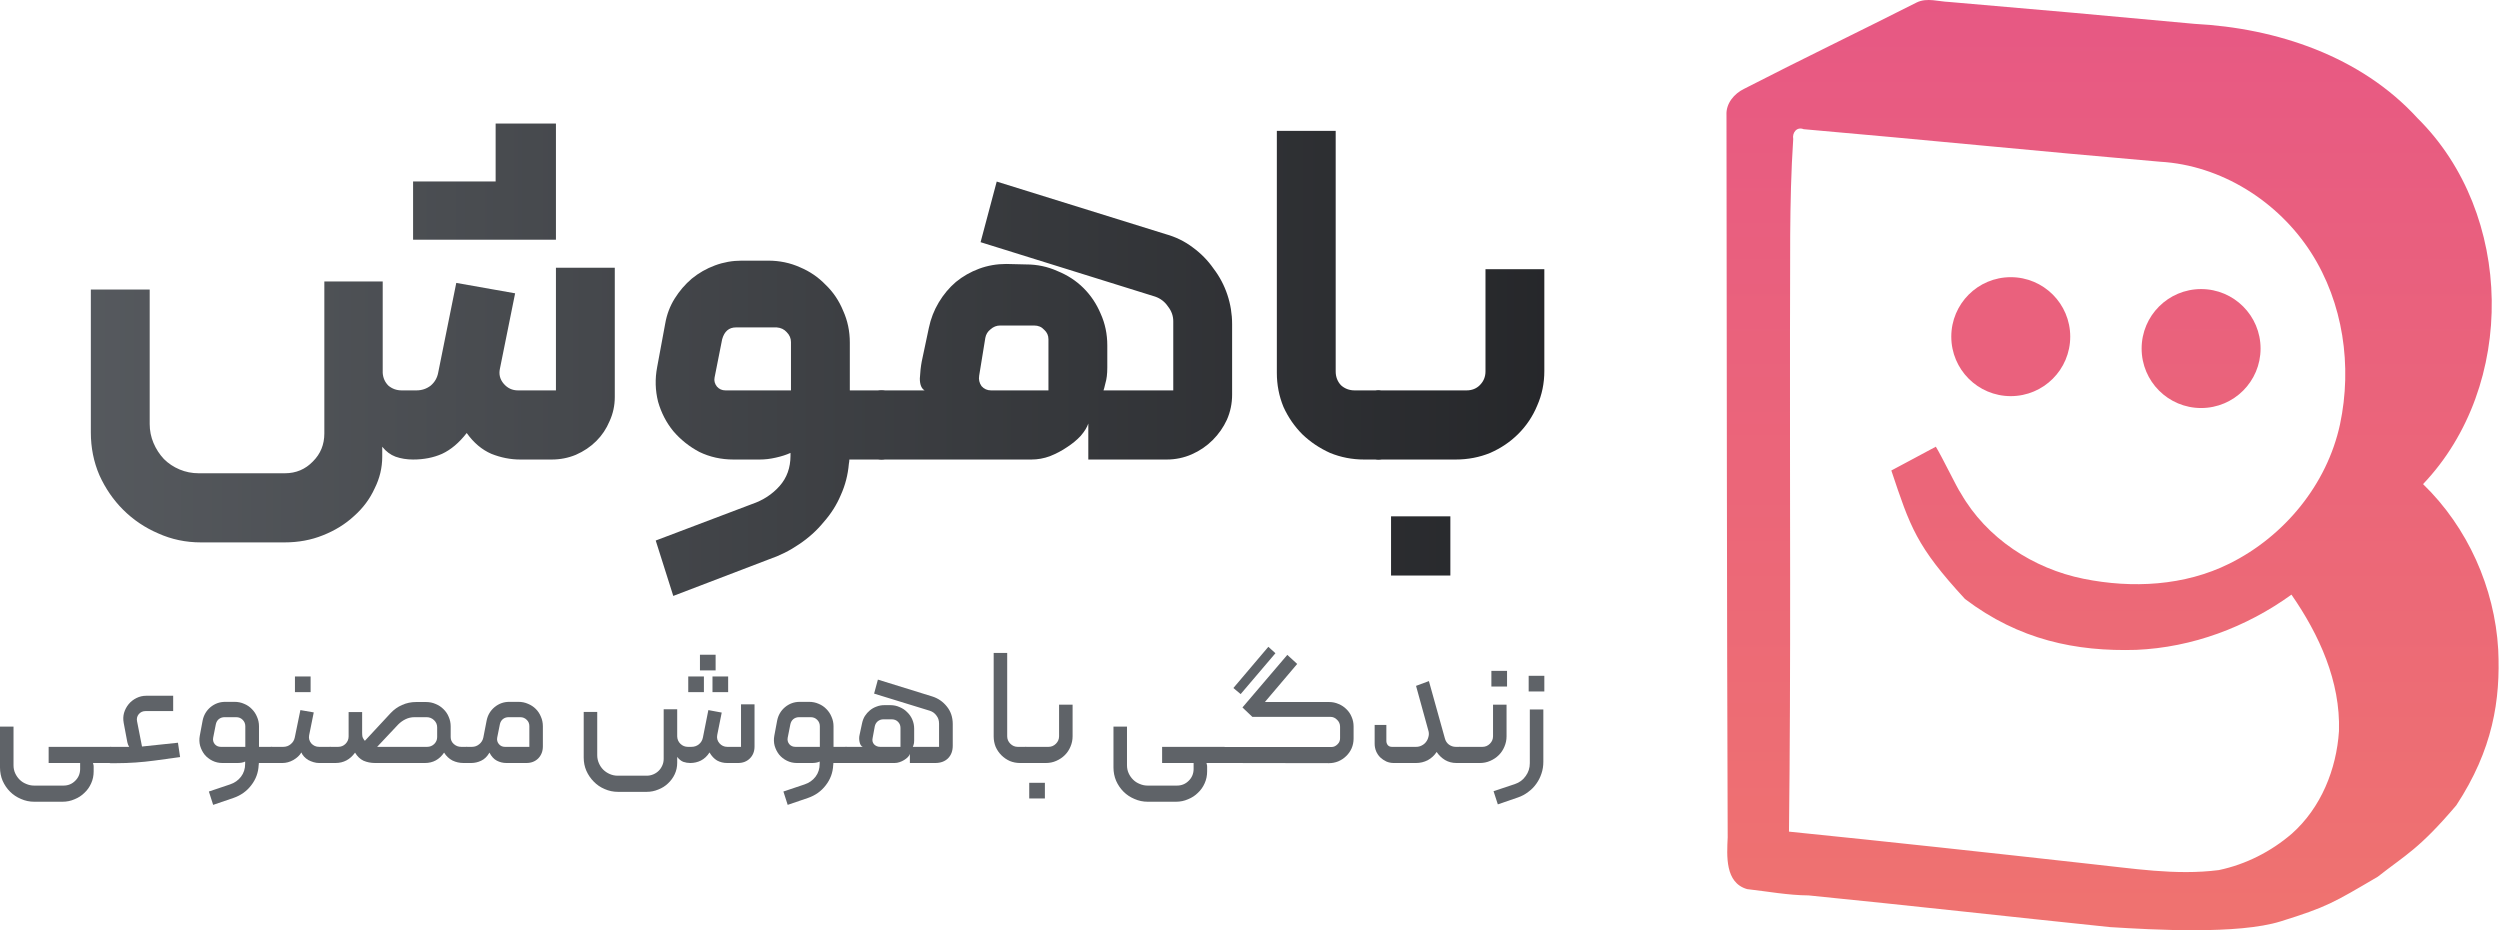
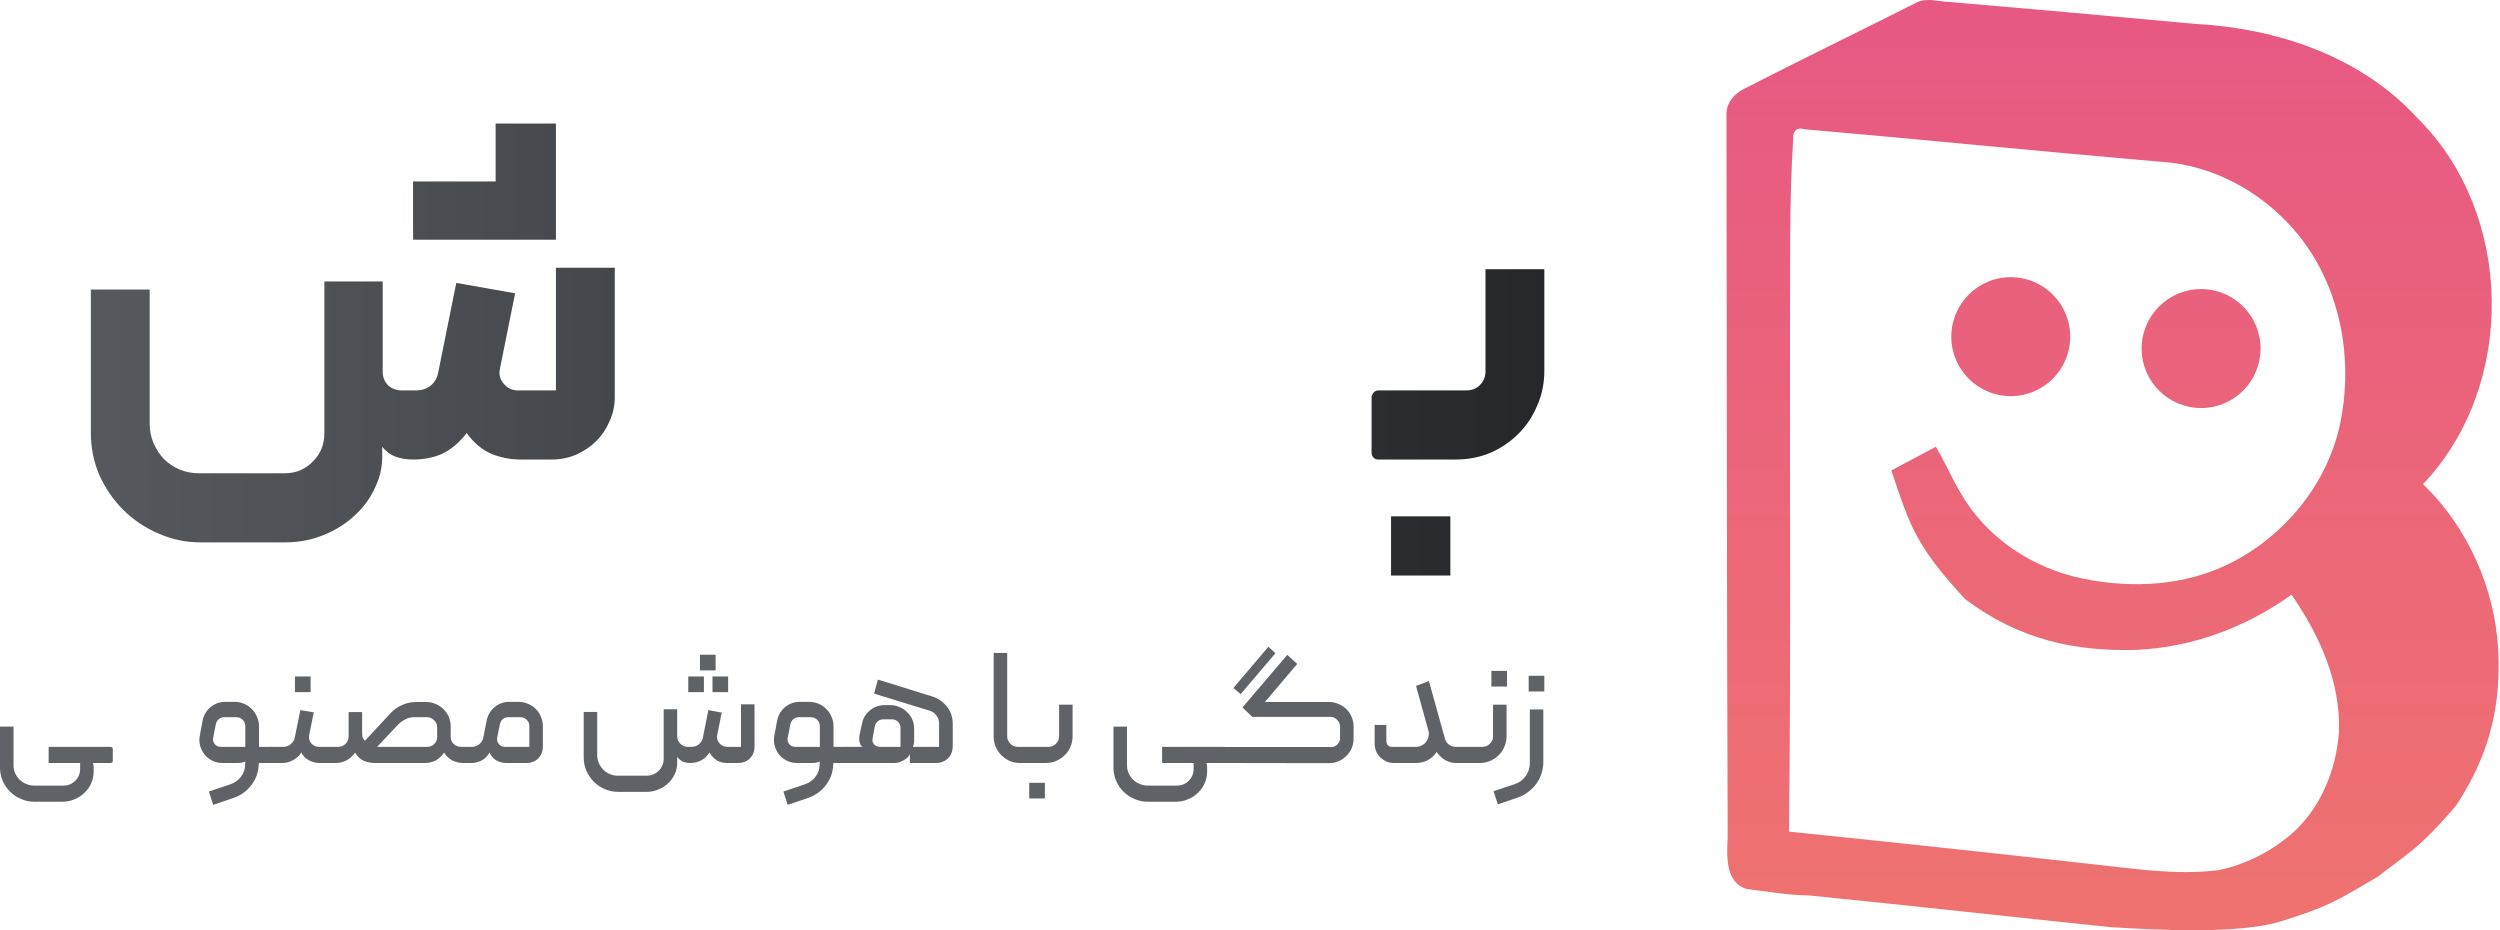
<svg xmlns="http://www.w3.org/2000/svg" width="1376" height="512" viewBox="0 0 1376 512" fill="none">
  <path d="M1055.09 1.288C1060.66 -1.362 1066.98 0.864 1072.78 1.076C1117.84 4.918 1162.88 8.919 1207.88 13.131C1252.99 15.463 1299.43 30.91 1330.54 64.984C1383.85 117.604 1385.28 212.168 1333.65 266.457C1358.18 290.224 1373.06 323.476 1375.02 357.497C1376.34 385.265 1372.05 412.67 1351.93 443.268C1331.31 467.494 1324.1 470.44 1308.72 482.553C1284.16 496.958 1280.89 499.121 1255.35 507.106C1231.88 514.446 1185.1 511.755 1161.29 510.272C1106.02 504.549 1050.8 498.348 995.502 492.837C984.098 492.758 972.879 490.638 961.608 489.366C949.355 485.869 950.469 470.952 950.92 460.936C950.416 328.378 950.469 195.846 950.257 63.314C949.912 56.955 954.474 51.55 959.937 48.901C991.497 32.685 1023.46 17.291 1055.09 1.288ZM986.988 76.509C984.655 111.828 985.477 147.253 985.211 182.625C985.079 274.327 985.742 366.055 984.655 457.73C1039.69 463.295 1094.74 469.309 1149.72 475.43C1173.43 477.894 1197.33 481.948 1221.22 478.901C1236.05 475.801 1250.02 468.7 1261.48 458.817C1277.47 444.589 1285.99 423.498 1287.37 402.407C1288.24 375.064 1276.52 349.363 1261.22 327.292C1236.39 345.229 1206.56 356.358 1175.85 357.682C1142.67 358.689 1111.31 352.257 1081.52 329.668C1054.67 300.532 1051.4 290.056 1040.99 258.959C1050.74 253.717 1053.36 252.407 1065.48 245.86C1069.08 251.753 1077.37 269.001 1079.23 271.465C1093.36 296.212 1119.14 313.011 1146.86 318.575C1173.51 323.953 1202.39 322.496 1227.03 310.229C1257.26 295.258 1280.82 266.669 1287.95 233.523C1294.71 201.569 1289.75 166.674 1271.98 138.986C1253.95 110.874 1222.58 90.95 1188.92 89.015C1123.49 83.398 1058.17 76.801 992.717 71.104C988.845 69.567 986.352 73.171 986.988 76.509Z" fill="url(#paint0_linear_459_22)" />
  <path d="M1139.46 185.295C1139.46 203.376 1124.8 218.033 1106.72 218.033C1088.64 218.033 1073.99 203.376 1073.99 185.295C1073.99 167.215 1088.64 152.557 1106.72 152.557C1124.8 152.557 1139.46 167.215 1139.46 185.295Z" fill="url(#paint1_linear_459_22)" />
  <path d="M1244.22 191.843C1244.22 209.923 1229.57 224.58 1211.49 224.58C1193.41 224.58 1178.75 209.923 1178.75 191.843C1178.75 173.762 1193.41 159.105 1211.49 159.105C1229.57 159.105 1244.22 173.762 1244.22 191.843Z" fill="url(#paint2_linear_459_22)" />
  <path d="M227.363 252.924C223.88 252.924 220.658 252.402 217.698 251.36C214.912 250.317 212.474 248.493 210.384 245.887V251.36C210.384 257.441 208.991 263.262 206.205 268.822C203.593 274.556 199.849 279.595 194.973 283.938C190.097 288.456 184.35 292.018 177.733 294.624C171.289 297.23 164.237 298.534 156.574 298.534H110.601C102.242 298.534 94.406 296.883 87.092 293.582C79.778 290.454 73.335 286.11 67.762 280.55C62.364 275.164 58.011 268.822 54.702 261.524C51.567 254.227 50 246.408 50 238.068V159.358H82.39V233.376C82.39 237.025 83.087 240.5 84.48 243.802C85.873 247.103 87.789 250.057 90.227 252.663C92.665 255.095 95.538 257.007 98.847 258.397C102.155 259.787 105.638 260.482 109.295 260.482H156.836C162.931 260.482 168.068 258.31 172.247 253.966C176.427 249.796 178.516 244.67 178.516 238.589V154.927H210.645V205.229C210.819 208.009 211.864 210.354 213.78 212.265C215.87 214.003 218.307 214.872 221.094 214.872H229.191C232.152 214.872 234.764 214.003 237.028 212.265C239.292 210.354 240.685 207.922 241.207 204.968L251.133 155.709L283.523 161.443L275.165 202.883C274.468 206.01 275.165 208.79 277.254 211.223C279.344 213.655 281.956 214.872 285.091 214.872H305.988V147.369H338.378V218.521C338.378 223.212 337.42 227.643 335.505 231.813C333.763 235.983 331.325 239.631 328.191 242.759C325.056 245.887 321.312 248.406 316.958 250.317C312.779 252.055 308.338 252.924 303.637 252.924H286.397C280.998 252.924 275.687 251.881 270.463 249.796C265.239 247.537 260.711 243.715 256.88 238.328C252.7 243.715 248.173 247.537 243.297 249.796C238.595 251.881 233.284 252.924 227.363 252.924Z" fill="url(#paint3_linear_459_22)" />
-   <path d="M403.744 252.924C396.953 252.924 390.683 251.534 384.937 248.753C379.364 245.8 374.575 241.977 370.57 237.286C366.739 232.594 363.953 227.208 362.211 221.127C360.644 214.872 360.47 208.53 361.689 202.101L366.13 178.123C367 173.084 368.742 168.48 371.354 164.31C373.966 160.14 377.1 156.491 380.757 153.363C384.589 150.236 388.855 147.803 393.557 146.066C398.259 144.328 403.135 143.46 408.185 143.46H422.813C429.082 143.46 434.915 144.676 440.314 147.108C445.712 149.367 450.414 152.582 454.419 156.752C458.599 160.748 461.82 165.526 464.084 171.086C466.522 176.472 467.741 182.293 467.741 188.548V214.872H485.242C487.68 214.872 488.899 216.088 488.899 218.521V249.275C488.899 251.707 487.68 252.924 485.242 252.924H467.48C467.48 253.619 467.393 254.4 467.219 255.269C466.696 261.351 465.216 267.084 462.778 272.471C460.514 277.857 457.38 282.809 453.374 287.326C449.543 292.018 445.016 296.101 439.791 299.576C434.741 303.051 429.169 305.831 423.074 307.916L370.57 328L360.905 297.506L413.931 277.423C420.026 275.338 425.076 272.036 429.082 267.519C433.087 263.001 435.089 257.441 435.089 250.839V249.275C432.826 250.317 430.126 251.186 426.992 251.881C424.032 252.576 421.071 252.924 418.111 252.924H403.744ZM399.303 214.872H435.351V188.288C435.351 186.203 434.567 184.378 433 182.814C431.607 181.251 429.778 180.382 427.514 180.208H405.05C401.219 180.208 398.694 182.38 397.475 186.724L393.296 207.835C392.947 209.572 393.383 211.223 394.602 212.787C395.821 214.177 397.388 214.872 399.303 214.872Z" fill="url(#paint4_linear_459_22)" />
-   <path d="M485.12 252.924C482.682 252.924 481.463 251.707 481.463 249.275V218.521C481.463 216.088 482.682 214.872 485.12 214.872H508.89C507.149 213.829 506.278 211.657 506.278 208.356C506.452 204.881 506.8 201.753 507.323 198.973L511.241 180.469C512.286 175.43 514.114 170.739 516.726 166.395C519.338 162.051 522.473 158.315 526.13 155.188C529.961 152.06 534.228 149.628 538.929 147.89C543.631 146.153 548.594 145.284 553.818 145.284L564.789 145.545C570.884 145.545 576.631 146.761 582.029 149.193C587.602 151.452 592.391 154.58 596.396 158.576C600.401 162.572 603.536 167.264 605.8 172.65C608.238 178.036 609.457 183.857 609.457 190.112V202.362C609.457 205.837 609.108 208.704 608.412 210.962C607.889 213.221 607.541 214.524 607.367 214.872H645.765V176.82C645.765 173.866 644.807 171.173 642.892 168.741C641.15 166.134 638.799 164.31 635.839 163.267L539.713 133.295L548.594 99.935L641.586 128.864C647.158 130.428 652.121 132.861 656.475 136.162C661.002 139.463 664.833 143.373 667.968 147.89C671.277 152.234 673.802 157.012 675.543 162.225C677.285 167.437 678.155 172.824 678.155 178.384V217.217C678.155 222.082 677.197 226.687 675.282 231.031C673.366 235.201 670.754 238.936 667.446 242.238C664.137 245.539 660.306 248.145 655.952 250.057C651.599 251.968 646.984 252.924 642.108 252.924H599.008V233.116C598.311 235.201 596.918 237.46 594.829 239.892C592.739 242.151 590.214 244.236 587.254 246.147C584.467 248.058 581.333 249.709 577.85 251.099C574.541 252.315 571.145 252.924 567.663 252.924H485.12ZM577.066 214.872V186.724C577.066 184.639 576.283 182.901 574.715 181.511C573.322 179.948 571.494 179.166 569.23 179.166H550.423C548.507 179.166 546.766 179.861 545.198 181.251C543.631 182.467 542.673 184.031 542.325 185.942L538.929 206.792C538.581 208.877 539.016 210.789 540.235 212.526C541.629 214.09 543.37 214.872 545.46 214.872H577.066Z" fill="url(#paint5_linear_459_22)" />
-   <path d="M762.331 249.275C762.331 251.707 761.112 252.924 758.674 252.924H750.837C744.22 252.924 737.951 251.707 732.03 249.275C726.283 246.668 721.233 243.28 716.88 239.11C712.526 234.766 709.044 229.728 706.431 223.994C703.993 218.086 702.774 211.831 702.774 205.229V72.047H735.165V204.447C735.165 207.4 736.122 209.92 738.038 212.005C740.128 213.916 742.653 214.872 745.613 214.872H758.674C759.719 214.872 760.589 215.306 761.286 216.175C761.982 216.87 762.331 217.739 762.331 218.781V249.275Z" fill="url(#paint6_linear_459_22)" />
  <path d="M765.629 284.199H798.28V316.777H765.629V284.199ZM807.161 214.872C810.122 214.872 812.56 213.916 814.475 212.005C816.565 209.92 817.61 207.4 817.61 204.447V148.151H850V204.186C850 210.962 848.694 217.304 846.082 223.212C843.644 229.119 840.161 234.332 835.633 238.85C831.28 243.193 826.143 246.668 820.222 249.275C814.301 251.707 807.945 252.924 801.153 252.924H758.576C757.531 252.924 756.66 252.576 755.964 251.881C755.267 251.012 754.919 250.143 754.919 249.275V219.042C754.919 217.999 755.267 217.044 755.964 216.175C756.66 215.306 757.531 214.872 758.576 214.872H807.161Z" fill="url(#paint7_linear_459_22)" />
  <path d="M227.363 131.936H305.988V68H272.797V99.878H227.363V131.936Z" fill="url(#paint8_linear_459_22)" />
  <path d="M34.94 432.386C37.481 432.386 39.629 431.509 41.384 429.755C43.138 428.062 44.046 425.945 44.106 423.405V419.957H26.773V411.067H60.805C61.652 411.067 62.076 411.46 62.076 412.246V418.687C62.076 419.534 61.652 419.957 60.805 419.957H51.185C51.246 420.139 51.306 420.381 51.367 420.683C51.488 421.046 51.548 421.469 51.548 421.953V424.584C51.548 426.943 51.095 429.12 50.187 431.116C49.279 433.172 48.039 434.926 46.466 436.377C44.953 437.889 43.138 439.069 41.021 439.916C38.964 440.823 36.755 441.276 34.396 441.276H18.877C16.275 441.276 13.825 440.762 11.526 439.734C9.227 438.766 7.23 437.436 5.536 435.742C3.842 434.049 2.481 432.053 1.452 429.755C0.484 427.457 0 425.007 0 422.407V399.908H7.442V421.227C7.442 422.8 7.744 424.251 8.349 425.582C8.954 426.912 9.771 428.092 10.8 429.12C11.828 430.148 13.038 430.934 14.43 431.479C15.822 432.083 17.273 432.386 18.786 432.386H34.94Z" fill="#5F6368" />
-   <path d="M99.125 416.691L85.239 418.596C81.67 419.08 78.13 419.443 74.621 419.685C71.172 419.927 67.724 420.048 64.275 420.048H60.736C60.373 420.048 60.1 419.927 59.919 419.685C59.677 419.383 59.526 419.05 59.465 418.687V412.428C59.465 412.065 59.586 411.762 59.828 411.52C60.07 411.218 60.433 411.067 60.917 411.067H71.082C70.598 410.281 70.265 409.434 70.083 408.527L68.087 397.912C67.724 395.977 67.784 394.132 68.268 392.379C68.813 390.564 69.66 388.961 70.809 387.57C71.959 386.179 73.381 385.06 75.075 384.214C76.769 383.367 78.584 382.944 80.52 382.944H95.313V391.381H80.066C78.554 391.381 77.314 391.955 76.346 393.104C75.438 394.253 75.135 395.554 75.438 397.005L78.16 410.885L97.945 408.799L99.125 416.691Z" fill="#5F6368" />
  <path d="M122.405 419.957C120.408 419.957 118.563 419.534 116.869 418.687C115.175 417.84 113.753 416.722 112.603 415.331C111.514 413.94 110.697 412.337 110.153 410.522C109.669 408.708 109.608 406.833 109.971 404.898L111.514 396.642C112.119 393.618 113.571 391.139 115.87 389.203C118.23 387.268 120.922 386.3 123.947 386.3H129.12C130.996 386.3 132.751 386.663 134.384 387.389C136.018 388.054 137.44 389.022 138.65 390.292C139.86 391.502 140.797 392.923 141.463 394.556C142.189 396.189 142.552 397.912 142.552 399.727V411.067H149.449C150.296 411.067 150.72 411.49 150.72 412.337V418.687C150.72 419.534 150.296 419.957 149.449 419.957H142.461C142.461 420.018 142.461 420.169 142.461 420.411C142.461 420.653 142.431 420.895 142.37 421.137C142.189 425.249 140.828 428.938 138.287 432.204C135.806 435.47 132.539 437.799 128.485 439.19L117.322 443L114.963 435.652L126.579 431.751C129.12 430.904 131.147 429.483 132.66 427.487C134.172 425.491 134.929 423.132 134.929 420.411V419.141C134.384 419.443 133.719 419.655 132.932 419.776C132.206 419.897 131.48 419.957 130.754 419.957H122.405ZM121.588 411.067H135.019V399.727C135.019 398.336 134.535 397.156 133.567 396.189C132.599 395.221 131.419 394.737 130.028 394.737H123.584C122.374 394.737 121.316 395.1 120.408 395.826C119.561 396.552 119.016 397.519 118.774 398.729L117.322 406.077C117.08 407.408 117.383 408.587 118.23 409.615C119.077 410.583 120.196 411.067 121.588 411.067Z" fill="#5F6368" />
  <path d="M162.341 380.948H170.962V372.329H162.341V380.948ZM182.942 418.687C182.942 418.99 182.821 419.292 182.579 419.594C182.337 419.836 182.034 419.957 181.671 419.957H175.591C174.623 419.957 173.624 419.806 172.596 419.504C171.567 419.201 170.599 418.808 169.692 418.324C168.784 417.78 167.998 417.145 167.332 416.419C166.667 415.693 166.183 414.937 165.88 414.151C164.912 415.784 163.43 417.175 161.433 418.324C159.497 419.413 157.5 419.957 155.443 419.957H149.454C148.607 419.957 148.183 419.534 148.183 418.687V412.337C148.183 411.49 148.607 411.067 149.454 411.067H155.897C157.47 411.067 158.831 410.583 159.981 409.615C161.191 408.648 161.947 407.408 162.25 405.896L165.336 390.836L172.687 392.106L170.145 404.716C169.843 406.349 170.236 407.831 171.325 409.162C172.475 410.432 173.927 411.067 175.681 411.067H181.671C182.518 411.067 182.942 411.49 182.942 412.337V418.687Z" fill="#5F6368" />
  <path d="M235.077 411.067C236.59 411.067 237.891 410.553 238.98 409.525C240.069 408.436 240.613 407.166 240.613 405.714V400.362C240.613 398.789 240.038 397.459 238.889 396.37C237.739 395.282 236.378 394.737 234.805 394.737H228.18C226.425 394.737 224.792 395.1 223.279 395.826C221.767 396.552 220.405 397.519 219.195 398.729L207.579 411.067H235.077ZM199.32 403.265C199.32 404.172 199.381 404.928 199.502 405.533C199.683 406.077 199.895 406.501 200.137 406.803C200.318 407.226 200.56 407.529 200.863 407.71L215.021 392.469C216.836 390.534 218.923 389.052 221.283 388.024C223.703 386.935 226.274 386.391 228.997 386.391H234.533C236.408 386.391 238.163 386.754 239.796 387.48C241.43 388.145 242.852 389.082 244.062 390.292C245.332 391.502 246.3 392.923 246.966 394.556C247.692 396.189 248.055 397.943 248.055 399.818V405.714C248.055 407.226 248.63 408.496 249.779 409.525C250.929 410.553 252.29 411.067 253.863 411.067H256.858C257.161 411.067 257.433 411.188 257.675 411.43C257.977 411.672 258.129 411.974 258.129 412.337V418.687C258.129 418.99 258.008 419.292 257.766 419.594C257.524 419.836 257.221 419.957 256.858 419.957H255.134C252.956 419.957 250.929 419.504 249.053 418.596C247.178 417.629 245.635 416.177 244.425 414.242C241.823 418.052 238.314 419.957 233.897 419.957H206.49C204.13 419.957 201.982 419.534 200.046 418.687C198.171 417.78 196.628 416.298 195.418 414.242C192.695 418.052 189.095 419.957 184.618 419.957H181.714C180.867 419.957 180.443 419.534 180.443 418.687V412.337C180.443 411.974 180.594 411.672 180.897 411.43C181.139 411.188 181.411 411.067 181.714 411.067H186.07C187.704 411.067 189.065 410.522 190.154 409.434C191.303 408.285 191.878 406.924 191.878 405.351V391.925H199.32V403.265Z" fill="#5F6368" />
  <path d="M277.924 411.067H291.356V399.636C291.356 398.245 290.872 397.096 289.904 396.189C288.936 395.221 287.756 394.737 286.365 394.737H279.921C278.711 394.737 277.652 395.1 276.745 395.826C275.898 396.552 275.353 397.519 275.111 398.729L273.659 405.986C273.417 407.317 273.72 408.496 274.567 409.525C275.414 410.553 276.533 411.067 277.924 411.067ZM266.036 405.896L267.851 396.552C268.456 393.588 269.908 391.139 272.207 389.203C274.567 387.268 277.259 386.3 280.284 386.3H285.366C287.242 386.3 288.996 386.663 290.63 387.389C292.264 388.054 293.685 388.992 294.895 390.201C296.106 391.411 297.043 392.832 297.709 394.465C298.435 396.098 298.798 397.852 298.798 399.727V410.795C298.798 413.456 297.951 415.663 296.257 417.417C294.563 419.111 292.385 419.957 289.723 419.957H278.741C276.866 419.957 275.111 419.534 273.478 418.687C271.844 417.84 270.483 416.359 269.394 414.242C268.184 416.359 266.671 417.84 264.856 418.687C263.101 419.534 261.256 419.957 259.32 419.957H256.87C256.022 419.957 255.599 419.534 255.599 418.687V412.337C255.599 412.034 255.72 411.762 255.962 411.52C256.204 411.218 256.507 411.067 256.87 411.067H259.774C261.286 411.067 262.617 410.583 263.767 409.615C264.977 408.648 265.733 407.408 266.036 405.896Z" fill="#5F6368" />
  <path d="M379.9 419.957C378.63 419.957 377.359 419.746 376.089 419.322C374.878 418.838 373.759 417.931 372.731 416.601V419.867C372.731 422.104 372.277 424.191 371.369 426.126C370.462 428.062 369.221 429.755 367.648 431.206C366.136 432.658 364.351 433.777 362.294 434.563C360.297 435.41 358.18 435.833 355.941 435.833H340.15C337.548 435.833 335.098 435.319 332.799 434.291C330.5 433.323 328.503 431.962 326.809 430.209C325.115 428.515 323.754 426.519 322.725 424.221C321.757 421.983 321.273 419.564 321.273 416.964V391.834H328.715V415.693C328.715 417.205 329.017 418.657 329.622 420.048C330.227 421.439 331.014 422.618 331.982 423.586C333.011 424.614 334.221 425.431 335.612 426.035C337.004 426.64 338.456 426.943 339.968 426.943H355.941C357.212 426.943 358.422 426.701 359.571 426.217C360.721 425.733 361.719 425.068 362.566 424.221C363.413 423.374 364.079 422.376 364.563 421.227C365.047 420.139 365.289 418.959 365.289 417.689V390.383H372.731V405.351C372.791 406.984 373.396 408.345 374.546 409.434C375.695 410.522 377.057 411.067 378.63 411.067H380.535C382.109 411.067 383.47 410.613 384.619 409.706C385.829 408.738 386.586 407.468 386.888 405.896L389.883 390.836L397.234 392.197L394.784 404.444C394.421 406.198 394.814 407.74 395.964 409.071C397.113 410.401 398.565 411.067 400.32 411.067H407.852V387.661H415.294V410.885C415.294 413.546 414.447 415.724 412.753 417.417C411.059 419.111 408.881 419.957 406.219 419.957H400.229C398.233 419.957 396.387 419.504 394.693 418.596C393.06 417.629 391.668 416.147 390.518 414.151C389.248 416.147 387.675 417.629 385.799 418.596C383.984 419.504 382.018 419.957 379.9 419.957ZM400.774 380.948H392.152V372.329H400.774V380.948ZM387.433 380.948H378.811V372.329H387.433V380.948ZM393.876 368.973H385.255V360.355H393.876V368.973Z" fill="#5F6368" />
  <path d="M438.626 419.957C436.629 419.957 434.784 419.534 433.09 418.687C431.396 417.84 429.974 416.722 428.824 415.331C427.735 413.94 426.919 412.337 426.374 410.522C425.89 408.708 425.83 406.833 426.193 404.898L427.735 396.642C428.34 393.618 429.792 391.139 432.092 389.203C434.451 387.268 437.144 386.3 440.169 386.3H445.342C447.217 386.3 448.972 386.663 450.605 387.389C452.239 388.054 453.661 389.022 454.871 390.292C456.081 391.502 457.019 392.923 457.684 394.556C458.41 396.189 458.773 397.912 458.773 399.727V411.067H465.671C466.518 411.067 466.941 411.49 466.941 412.337V418.687C466.941 419.534 466.518 419.957 465.671 419.957H458.683C458.683 420.018 458.683 420.169 458.683 420.411C458.683 420.653 458.652 420.895 458.592 421.137C458.41 425.249 457.049 428.938 454.508 432.204C452.027 435.47 448.76 437.799 444.706 439.19L433.544 443L431.184 435.652L442.801 431.751C445.342 430.904 447.369 429.483 448.881 427.487C450.394 425.491 451.15 423.132 451.15 420.411V419.141C450.605 419.443 449.94 419.655 449.153 419.776C448.427 419.897 447.701 419.957 446.975 419.957H438.626ZM437.809 411.067H451.241V399.727C451.241 398.336 450.757 397.156 449.789 396.189C448.821 395.221 447.641 394.737 446.249 394.737H439.806C438.596 394.737 437.537 395.1 436.629 395.826C435.782 396.552 435.238 397.519 434.996 398.729L433.544 406.077C433.302 407.408 433.604 408.587 434.451 409.615C435.298 410.583 436.418 411.067 437.809 411.067Z" fill="#5F6368" />
  <path d="M465.675 419.957C464.828 419.957 464.404 419.564 464.404 418.778V412.337C464.404 411.49 464.828 411.067 465.675 411.067H474.841C473.994 410.704 473.419 409.827 473.117 408.436C472.814 407.045 472.814 405.714 473.117 404.444L474.478 398.094C474.781 396.642 475.295 395.312 476.021 394.102C476.807 392.893 477.715 391.864 478.743 391.018C479.832 390.111 481.043 389.415 482.374 388.931C483.765 388.387 485.187 388.115 486.639 388.115H490.088C491.903 388.115 493.597 388.478 495.17 389.203C496.803 389.869 498.195 390.806 499.345 392.016C500.555 393.165 501.492 394.526 502.158 396.098C502.824 397.67 503.156 399.334 503.156 401.088V407.619C503.156 408.648 503.035 409.464 502.793 410.069C502.551 410.674 502.43 411.006 502.43 411.067H516.86V398.275C516.86 396.521 516.376 395.04 515.408 393.83C514.501 392.56 513.29 391.683 511.778 391.199L481.103 381.764L483.19 374.053L513.049 383.307C516.316 384.335 519.008 386.179 521.126 388.84C523.304 391.502 524.393 394.737 524.393 398.547V410.432C524.393 413.335 523.516 415.663 521.761 417.417C520.006 419.111 517.677 419.957 514.773 419.957H500.797V414.968C500.615 415.572 500.222 416.177 499.617 416.782C499.072 417.326 498.407 417.84 497.62 418.324C496.834 418.808 495.987 419.201 495.079 419.504C494.172 419.806 493.264 419.957 492.357 419.957H465.675ZM495.624 411.067V400.634C495.624 399.303 495.17 398.185 494.262 397.277C493.355 396.37 492.205 395.917 490.814 395.917H486.185C485.036 395.917 484.007 396.279 483.1 397.005C482.253 397.731 481.708 398.668 481.466 399.818L480.286 406.259C479.984 407.589 480.256 408.738 481.103 409.706C482.011 410.613 483.13 411.067 484.461 411.067H495.624Z" fill="#5F6368" />
  <path d="M565.887 418.687C565.887 419.534 565.464 419.957 564.617 419.957H561.44C559.444 419.957 557.568 419.594 555.814 418.869C554.059 418.082 552.516 417.024 551.185 415.693C549.854 414.363 548.795 412.821 548.009 411.067C547.283 409.252 546.92 407.347 546.92 405.351V359.357H554.361V405.261C554.361 406.833 554.936 408.194 556.086 409.343C557.235 410.492 558.597 411.067 560.17 411.067H564.617C564.98 411.067 565.282 411.218 565.524 411.52C565.766 411.762 565.887 412.065 565.887 412.428V418.687Z" fill="#5F6368" />
  <path d="M566.488 430.844H575.11V439.462H566.488V430.844ZM577.107 411.067C578.68 411.067 580.041 410.492 581.191 409.343C582.34 408.194 582.915 406.833 582.915 405.261V387.843H590.357V405.261C590.357 407.257 589.964 409.162 589.177 410.976C588.451 412.73 587.422 414.272 586.091 415.603C584.76 416.933 583.187 417.992 581.372 418.778C579.618 419.564 577.712 419.957 575.655 419.957H564.583C564.22 419.957 563.917 419.836 563.675 419.594C563.433 419.292 563.312 418.99 563.312 418.687V412.428C563.312 412.065 563.433 411.762 563.675 411.52C563.917 411.218 564.22 411.067 564.583 411.067H577.107Z" fill="#5F6368" />
  <path d="M647.796 432.386C650.337 432.386 652.485 431.509 654.24 429.755C655.994 428.062 656.902 425.945 656.962 423.405V419.957H639.628V411.067H673.661C674.508 411.067 674.932 411.46 674.932 412.246V418.687C674.932 419.534 674.508 419.957 673.661 419.957H664.041C664.102 420.139 664.162 420.381 664.223 420.683C664.344 421.046 664.404 421.469 664.404 421.953V424.584C664.404 426.943 663.951 429.12 663.043 431.116C662.135 433.172 660.895 434.926 659.322 436.377C657.81 437.889 655.994 439.069 653.877 439.916C651.82 440.823 649.611 441.276 647.252 441.276H631.733C629.131 441.276 626.681 440.762 624.382 439.734C622.083 438.766 620.086 437.436 618.392 435.742C616.698 434.049 615.337 432.053 614.308 429.755C613.34 427.457 612.856 425.007 612.856 422.407V399.908H620.298V421.227C620.298 422.8 620.6 424.251 621.205 425.582C621.81 426.912 622.627 428.092 623.656 429.12C624.684 430.148 625.894 430.934 627.286 431.479C628.677 432.083 630.13 432.386 631.642 432.386H647.796Z" fill="#5F6368" />
  <path d="M689.292 394.556L683.847 389.385L708.532 360.445L713.977 365.435L696.19 386.391H731.584C733.399 386.391 735.123 386.754 736.757 387.48C738.39 388.145 739.812 389.082 741.022 390.292C742.293 391.502 743.261 392.923 743.926 394.556C744.652 396.189 745.015 397.943 745.015 399.818V406.531C745.015 408.406 744.652 410.19 743.926 411.883C743.2 413.516 742.202 414.937 740.931 416.147C739.721 417.357 738.269 418.324 736.575 419.05C734.941 419.715 733.217 420.048 731.402 420.048L673.683 419.957C673.32 419.957 673.017 419.836 672.775 419.594C672.533 419.292 672.412 418.99 672.412 418.687V412.428C672.412 411.581 672.836 411.157 673.683 411.157H732.854C734.064 411.157 735.153 410.674 736.121 409.706C737.15 408.738 737.634 407.559 737.573 406.168V399.999C737.573 398.487 737.029 397.217 735.94 396.189C734.911 395.1 733.671 394.556 732.219 394.556H689.292ZM678.856 378.68L698.095 356L701.998 359.538L682.849 382.036L678.856 378.68Z" fill="#5F6368" />
  <path d="M801.26 411.067H803.438C803.741 411.067 804.013 411.218 804.255 411.52C804.558 411.762 804.709 412.065 804.709 412.428V418.687C804.709 419.534 804.285 419.957 803.438 419.957H801.623C799.324 419.957 797.237 419.413 795.361 418.324C793.486 417.175 791.943 415.693 790.733 413.879C789.462 415.814 787.828 417.326 785.832 418.415C783.835 419.443 781.687 419.957 779.388 419.957H767.137C765.684 419.957 764.323 419.685 763.053 419.141C761.782 418.536 760.663 417.78 759.695 416.873C758.727 415.905 757.97 414.786 757.426 413.516C756.881 412.186 756.609 410.795 756.609 409.343V399.001H763.053V407.801C763.053 408.708 763.325 409.494 763.869 410.16C764.414 410.764 765.17 411.067 766.138 411.067H779.388C780.538 411.067 781.566 410.825 782.474 410.341C783.442 409.857 784.229 409.222 784.834 408.436C785.499 407.589 785.953 406.652 786.195 405.624C786.497 404.595 786.528 403.567 786.286 402.539L779.388 377.501L786.467 374.87L795.27 406.44C795.633 407.831 796.359 408.95 797.448 409.797C798.598 410.643 799.869 411.067 801.26 411.067Z" fill="#5F6368" />
  <path d="M815.957 411.067C817.53 411.067 818.891 410.492 820.041 409.343C821.19 408.194 821.765 406.833 821.765 405.261V387.843H829.207V405.261C829.207 407.257 828.813 409.162 828.027 410.976C827.301 412.73 826.272 414.272 824.941 415.603C823.61 416.933 822.037 417.992 820.222 418.778C818.467 419.564 816.562 419.957 814.505 419.957H803.433C803.07 419.957 802.767 419.836 802.525 419.594C802.283 419.292 802.162 418.99 802.162 418.687V412.428C802.162 412.065 802.283 411.762 802.525 411.52C802.767 411.218 803.07 411.067 803.433 411.067H815.957ZM820.857 377.863H829.479V369.245H820.857V377.863Z" fill="#5F6368" />
  <path d="M824.407 442.728L822.048 435.47L833.755 431.569C836.296 430.723 838.293 429.241 839.745 427.124C841.257 425.068 842.014 422.709 842.014 420.048V390.473H849.455V419.322C849.455 421.56 849.123 423.677 848.457 425.673C847.792 427.729 846.854 429.604 845.644 431.297C844.434 433.051 842.951 434.563 841.197 435.833C839.503 437.164 837.597 438.192 835.479 438.918L824.407 442.728ZM841.378 371.967H850V380.585H841.378V371.967Z" fill="#5F6368" />
  <defs>
    <linearGradient id="paint0_linear_459_22" x1="687.619" y1="-61.44" x2="687.619" y2="579.072" gradientUnits="userSpaceOnUse">
      <stop stop-color="#E65586" />
      <stop offset="1" stop-color="#F0766D" />
    </linearGradient>
    <linearGradient id="paint1_linear_459_22" x1="1864.13" y1="-1673.38" x2="1864.13" y2="3335.2" gradientUnits="userSpaceOnUse">
      <stop stop-color="#E65586" />
      <stop offset="1" stop-color="#F0766D" />
    </linearGradient>
    <linearGradient id="paint2_linear_459_22" x1="687.621" y1="-61.44" x2="687.621" y2="579.072" gradientUnits="userSpaceOnUse">
      <stop stop-color="#E65586" />
      <stop offset="1" stop-color="#F0766D" />
    </linearGradient>
    <linearGradient id="paint3_linear_459_22" x1="-110.888" y1="256" x2="950.177" y2="256" gradientUnits="userSpaceOnUse">
      <stop stop-color="#5F6368" />
      <stop offset="1" stop-color="#202124" />
    </linearGradient>
    <linearGradient id="paint4_linear_459_22" x1="-110.888" y1="256" x2="950.177" y2="256" gradientUnits="userSpaceOnUse">
      <stop stop-color="#5F6368" />
      <stop offset="1" stop-color="#202124" />
    </linearGradient>
    <linearGradient id="paint5_linear_459_22" x1="-110.888" y1="256" x2="950.177" y2="256" gradientUnits="userSpaceOnUse">
      <stop stop-color="#5F6368" />
      <stop offset="1" stop-color="#202124" />
    </linearGradient>
    <linearGradient id="paint6_linear_459_22" x1="-110.888" y1="256" x2="950.177" y2="256" gradientUnits="userSpaceOnUse">
      <stop stop-color="#5F6368" />
      <stop offset="1" stop-color="#202124" />
    </linearGradient>
    <linearGradient id="paint7_linear_459_22" x1="-110.888" y1="256" x2="950.177" y2="256" gradientUnits="userSpaceOnUse">
      <stop stop-color="#5F6368" />
      <stop offset="1" stop-color="#202124" />
    </linearGradient>
    <linearGradient id="paint8_linear_459_22" x1="-110.888" y1="256" x2="950.177" y2="256" gradientUnits="userSpaceOnUse">
      <stop stop-color="#5F6368" />
      <stop offset="1" stop-color="#202124" />
    </linearGradient>
  </defs>
</svg>